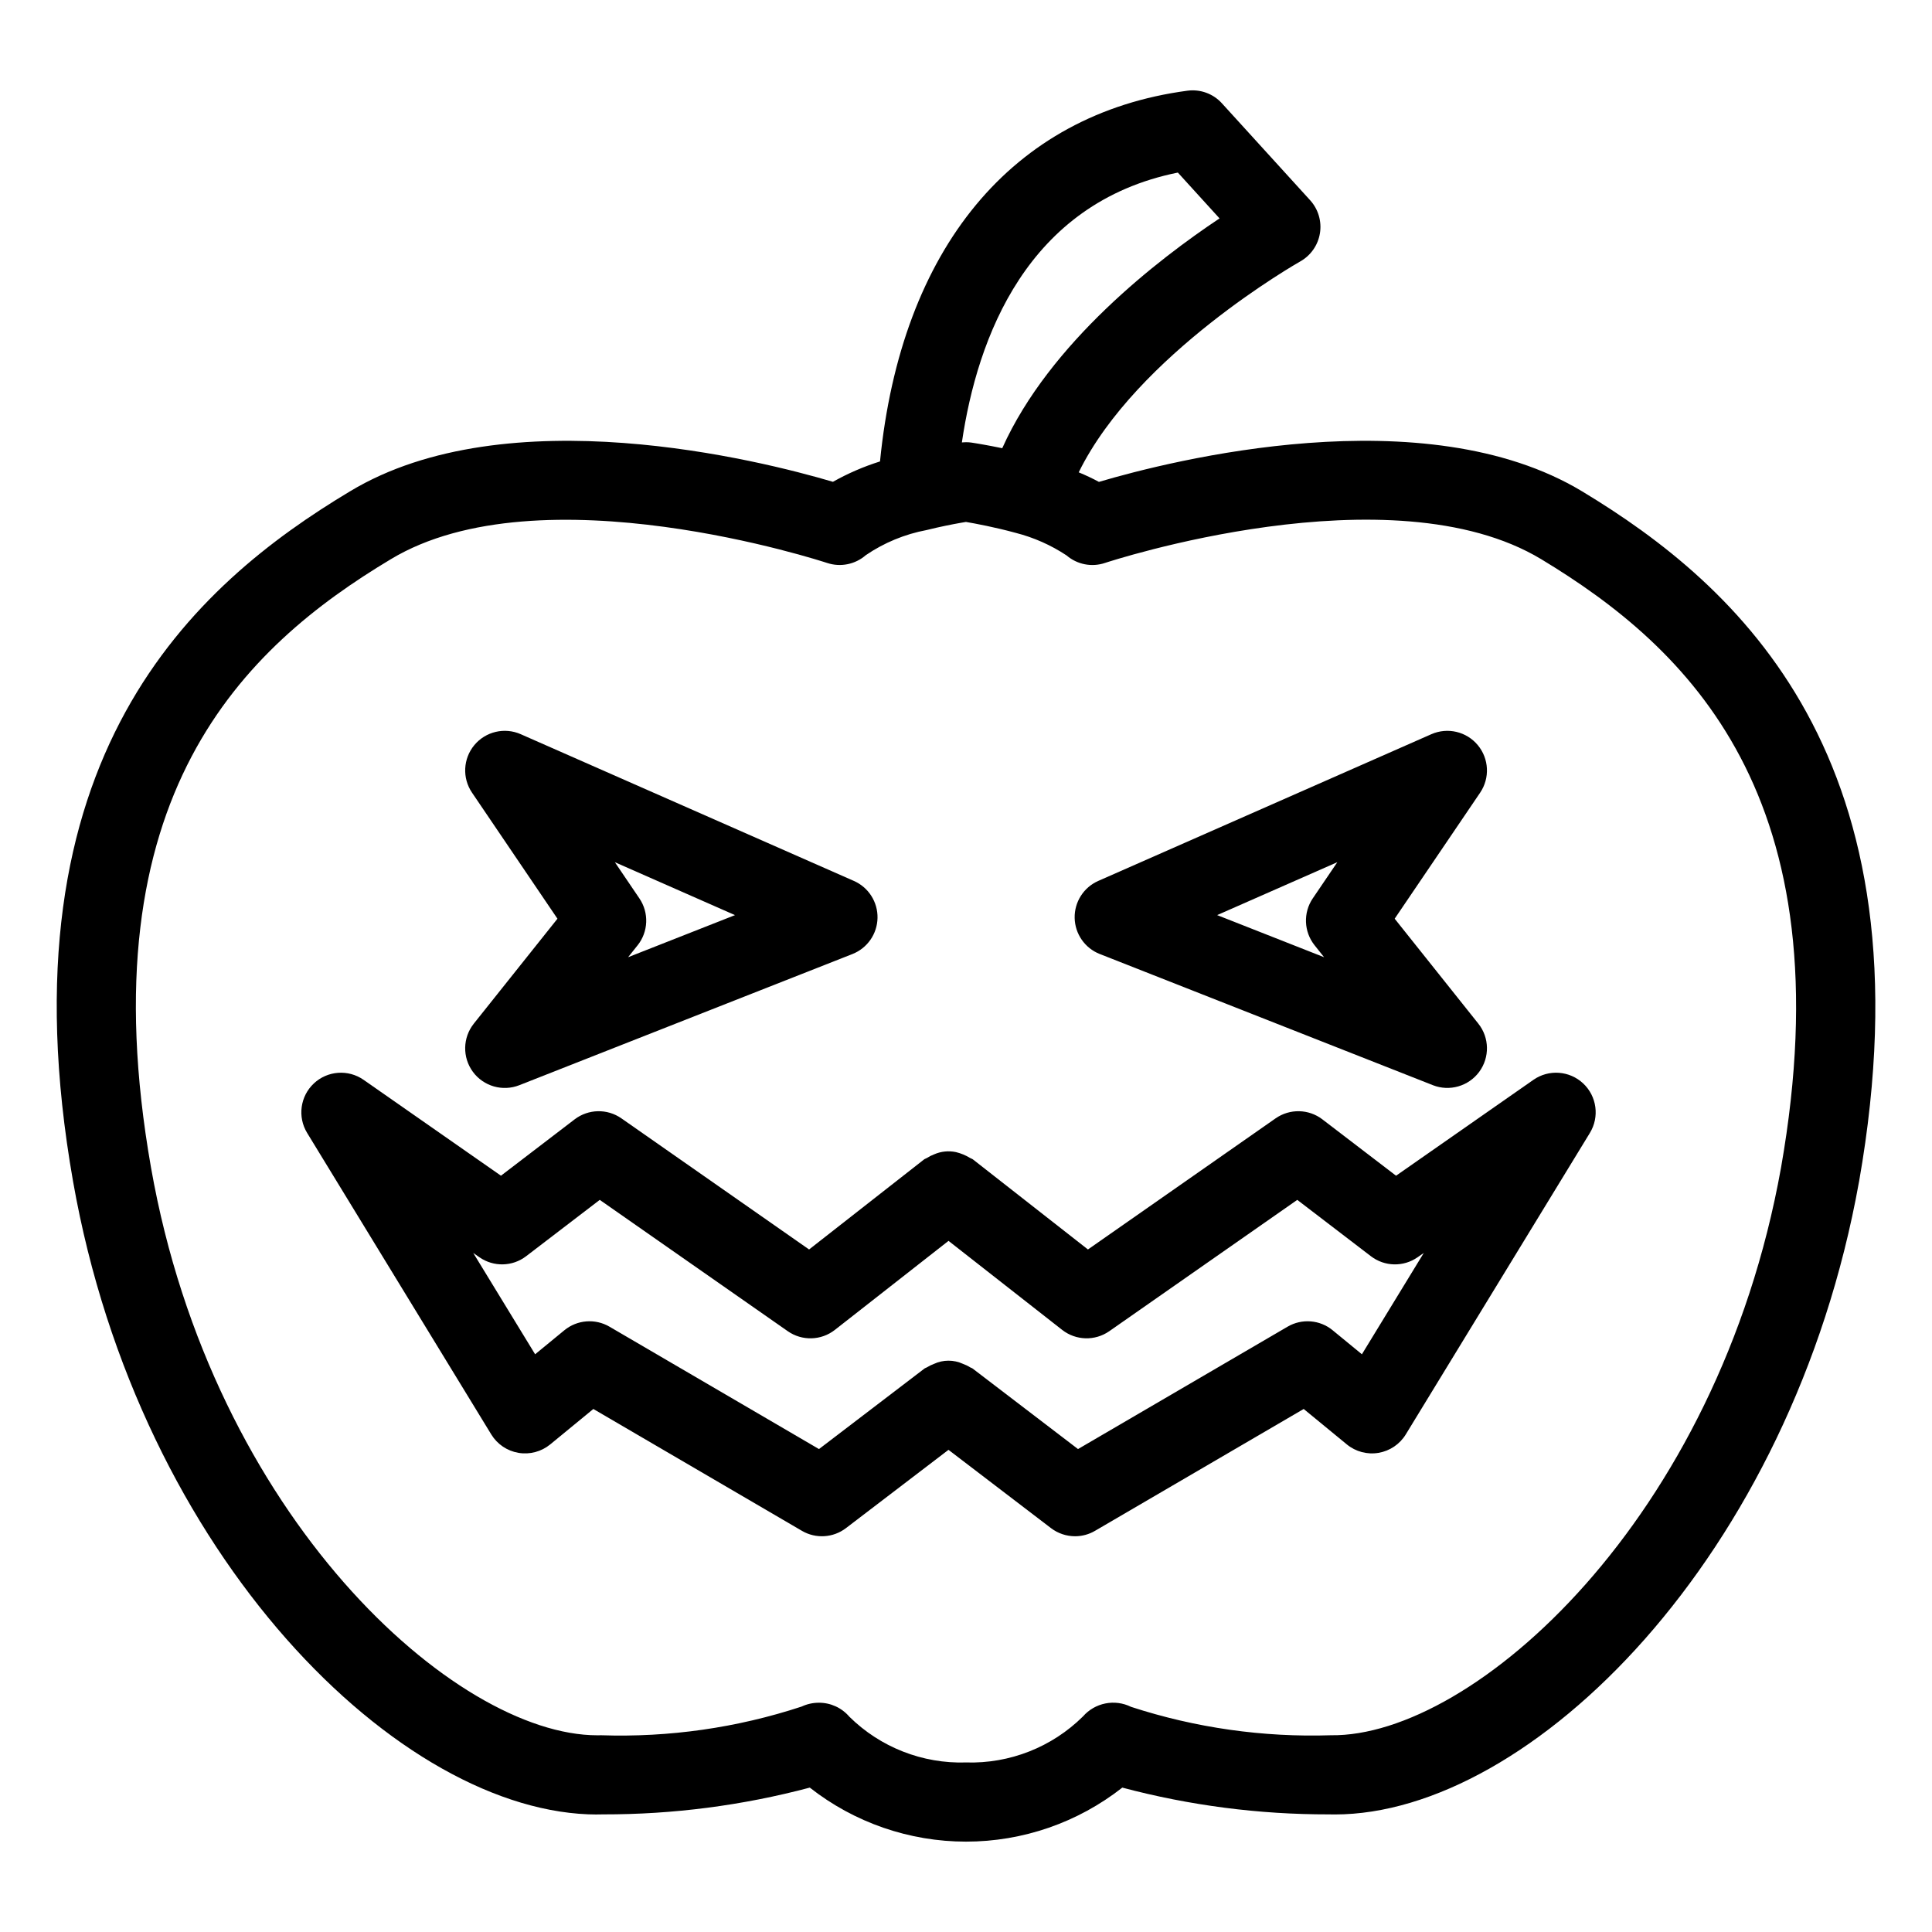
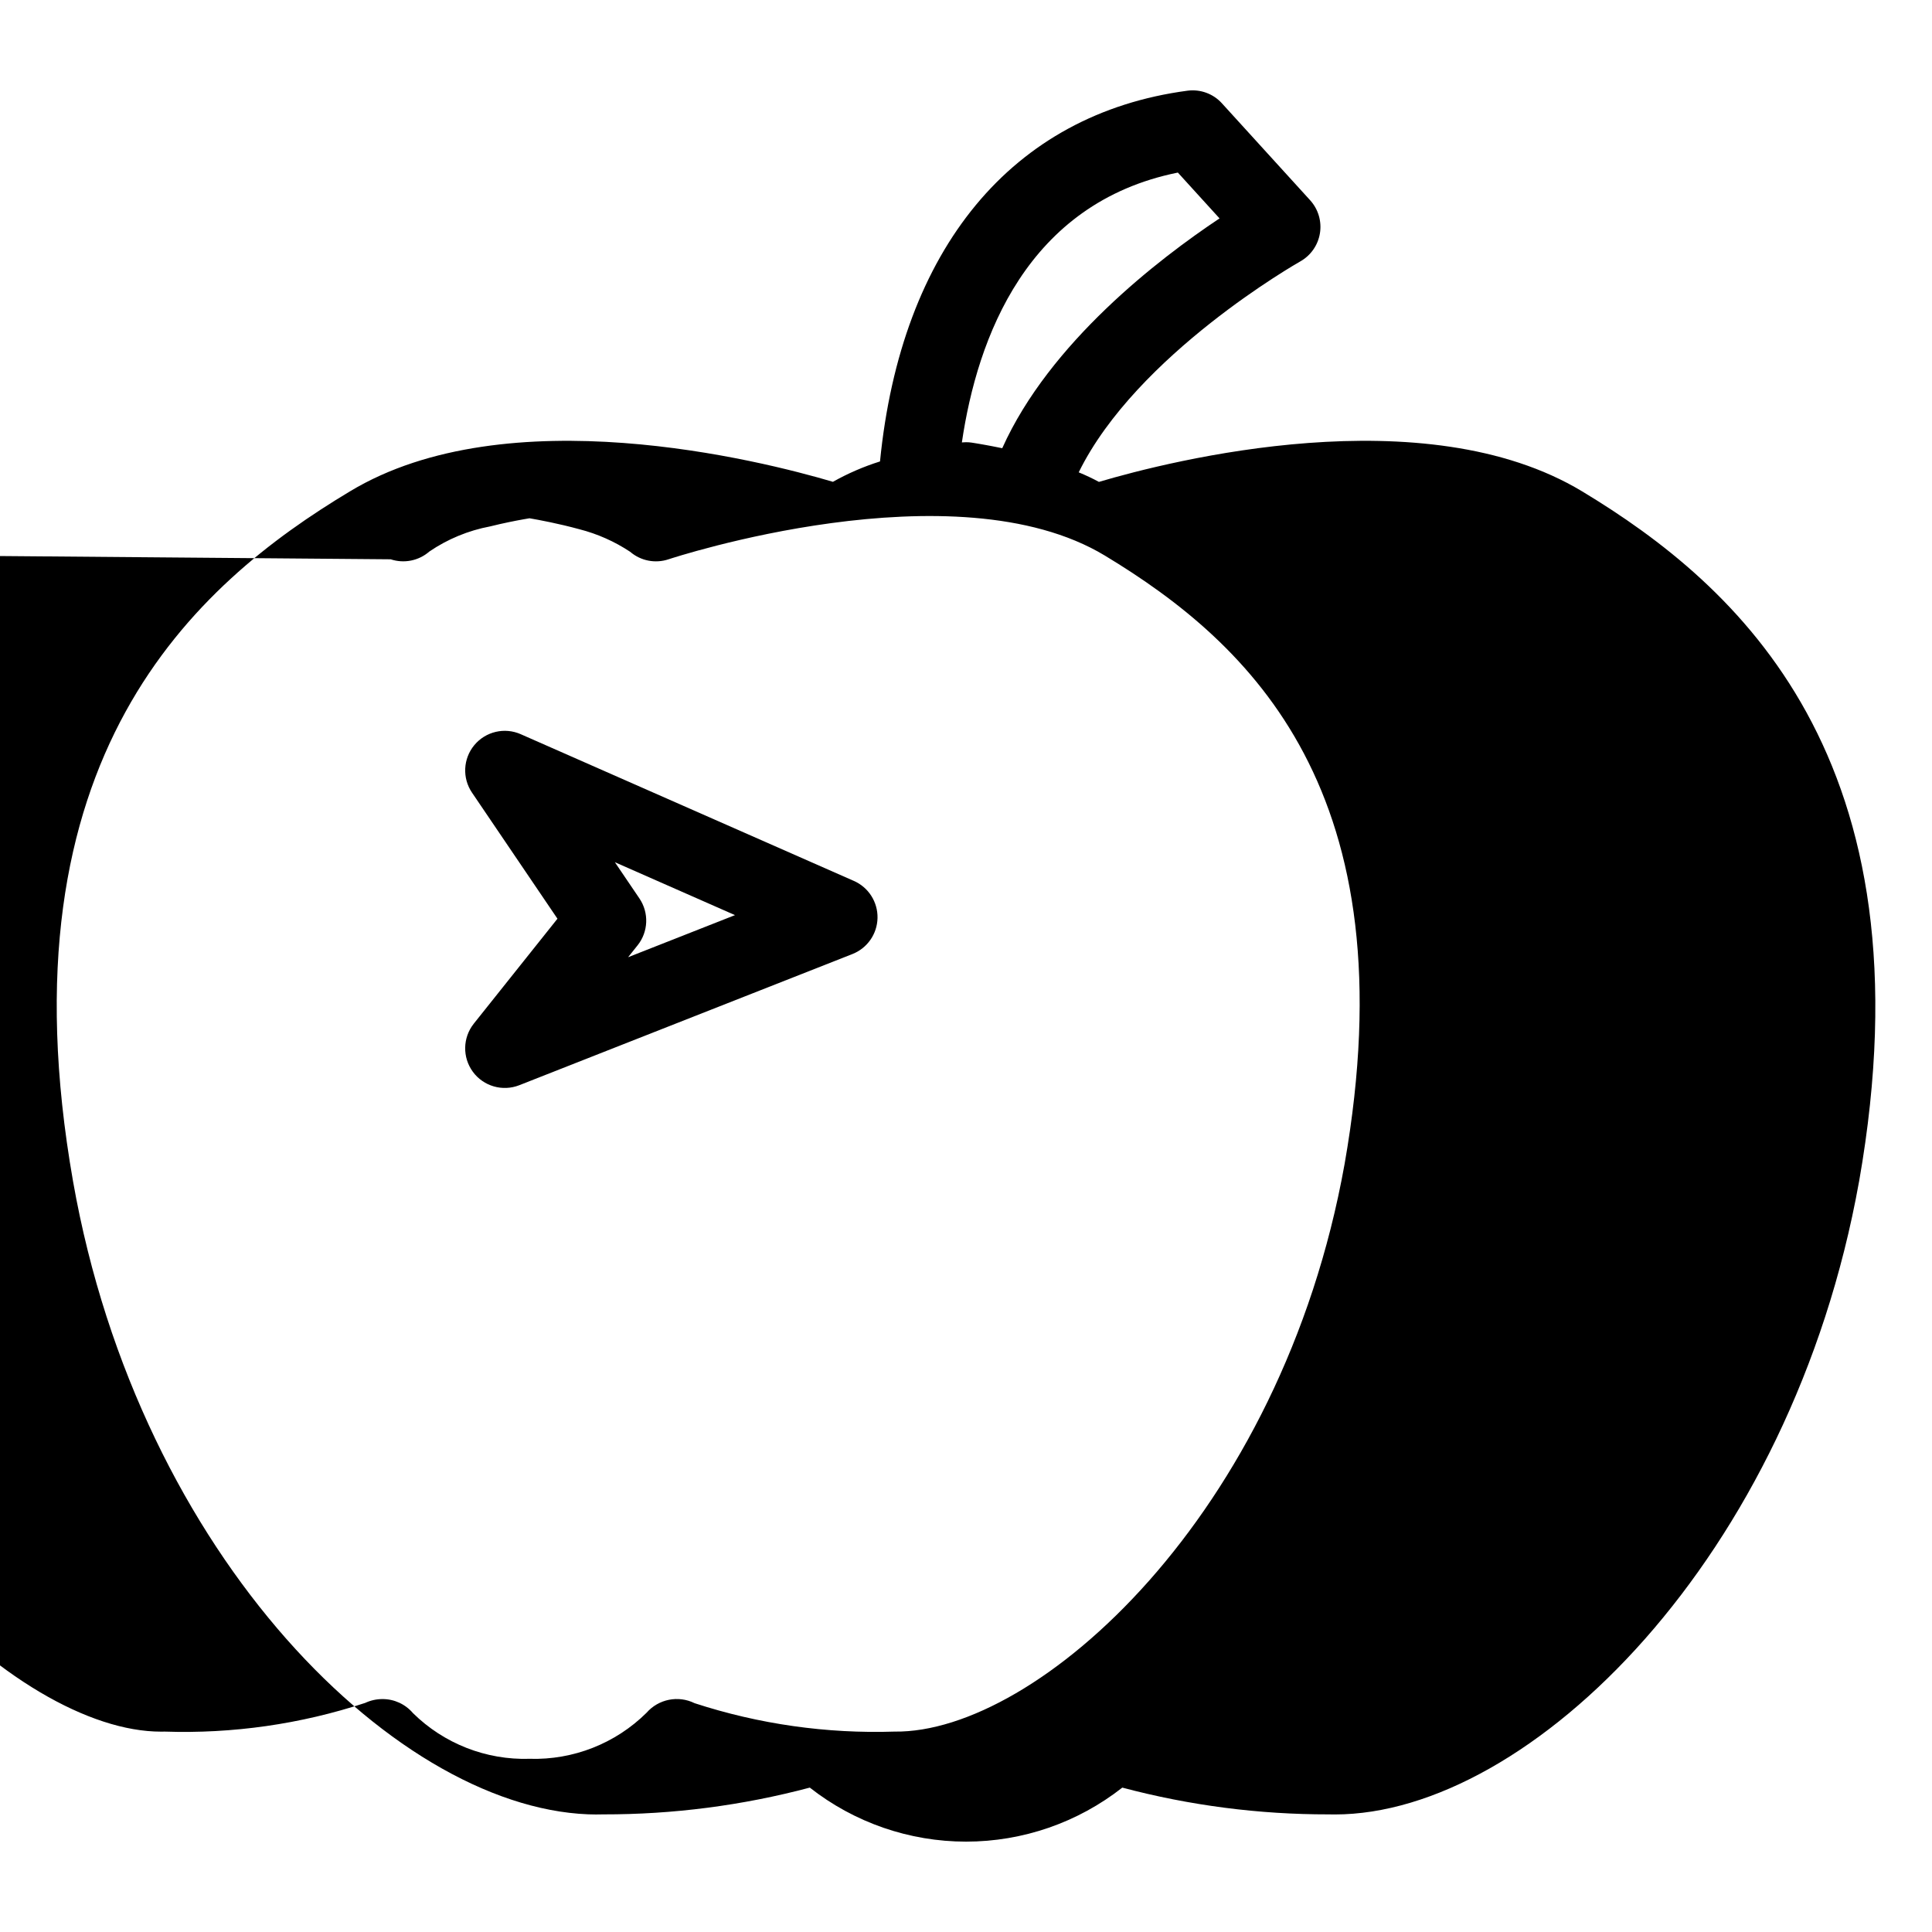
<svg xmlns="http://www.w3.org/2000/svg" fill="#000000" width="800px" height="800px" version="1.1" viewBox="144 144 512 512">
  <g>
-     <path d="m274.19 524.14c1.582 2.594 4.211 4.371 7.207 4.879 2.996 0.508 6.062-0.309 8.414-2.234l11.43-9.391 55.277 32.293c3.672 2.148 8.281 1.867 11.664-0.715l27.176-20.75 27.168 20.75c1.832 1.395 4.074 2.148 6.375 2.152 1.859 0 3.688-0.496 5.289-1.438l55.301-32.293 11.43 9.391c2.348 1.926 5.414 2.742 8.41 2.234 2.996-0.508 5.625-2.285 7.211-4.879l48.789-79.895c2.59-4.238 1.855-9.711-1.766-13.117-3.617-3.402-9.129-3.801-13.199-0.957l-36.398 25.406-19.527-14.938v-0.004c-3.633-2.766-8.633-2.875-12.383-0.266l-49.742 34.754-30.484-23.871c-0.223-0.176-0.496-0.211-0.73-0.367h0.004c-1.168-0.711-2.434-1.238-3.758-1.562-1.953-0.414-3.984-0.207-5.809 0.598-0.668 0.254-1.309 0.574-1.91 0.965-0.234 0.156-0.508 0.191-0.73 0.367l-30.484 23.871-49.742-34.754c-3.746-2.609-8.75-2.504-12.383 0.266l-19.527 14.938-36.398-25.402c-4.07-2.844-9.582-2.445-13.199 0.957-3.617 3.402-4.356 8.879-1.766 13.117zm-3.148-46.961c3.746 2.621 8.754 2.512 12.383-0.266l19.516-14.934 49.824 34.801c3.781 2.641 8.844 2.504 12.477-0.34l30.125-23.598 30.125 23.598c3.629 2.836 8.688 2.977 12.473 0.344l49.824-34.805 19.516 14.934c3.629 2.781 8.641 2.887 12.383 0.266l1.629-1.133-16.398 26.852-7.75-6.363v-0.004c-3.391-2.785-8.16-3.164-11.949-0.945l-55.535 32.43-27.941-21.348c-0.199-0.148-0.438-0.176-0.641-0.312l-0.004 0.004c-0.605-0.383-1.254-0.695-1.93-0.938-2.434-1.113-5.231-1.105-7.652 0.02-0.656 0.242-1.285 0.547-1.879 0.918-0.203 0.133-0.441 0.16-0.637 0.312l-27.961 21.344-55.516-32.43c-3.793-2.219-8.566-1.84-11.961 0.945l-7.75 6.363-16.398-26.852z" />
-     <path d="m302.29 624.85c0.523 0 1.055-0.004 1.59-0.02 18.473 0.031 36.867-2.352 54.723-7.094 11.812 9.273 26.395 14.316 41.41 14.316 15.02 0 29.602-5.043 41.41-14.316 17.852 4.742 36.246 7.125 54.715 7.094 0.523 0.016 1.055 0.02 1.578 0.02 51.844 0 121.11-68.156 138.95-167.72l0.012-0.031c19.73-112.29-32.402-158.13-73.34-182.85-41.809-25.262-109.07-8.176-128.11-2.543-1.738-0.938-3.527-1.781-5.356-2.531 15.359-31.285 58.219-55.613 58.688-55.879h-0.004c2.797-1.562 4.723-4.312 5.238-7.473 0.516-3.16-0.438-6.383-2.59-8.754l-23.383-25.691c-2.312-2.551-5.731-3.797-9.145-3.34-46.504 6.199-75.875 41.887-81.465 98.25-4.332 1.359-8.516 3.172-12.477 5.398-19.125-5.656-86.285-22.652-128.02 2.547-40.969 24.574-93.148 70.27-73.348 182.88 17.559 99.59 86.871 167.75 138.93 167.75zm153.85-435.12 11.051 12.148c-16.051 10.691-45.02 32.898-57.586 60.902-0.355-0.074-0.641-0.125-0.977-0.195-0.637-0.129-1.258-0.254-1.828-0.363-0.473-0.09-0.863-0.164-1.281-0.238l-1.062-0.191-1.051-0.184-0.723-0.121-0.609-0.098-0.527-0.082 0.004-0.004c-0.512-0.078-1.023-0.113-1.539-0.113-0.367 0-0.738 0.02-1.105 0.055 4.09-27.797 17.27-63.441 57.234-71.512zm-208.61 102.49c39.73-23.996 114.9 0.719 115.66 0.969h0.004c3.539 1.176 7.438 0.395 10.25-2.059 4.856-3.309 10.348-5.574 16.121-6.66 3.512-0.875 6.719-1.504 8.945-1.898 0.539-0.094 1.07-0.188 1.477-0.254 2.496 0.426 7.711 1.402 13.168 2.891 4.805 1.227 9.371 3.25 13.508 5.992 2.805 2.41 6.672 3.164 10.176 1.984 0.75-0.246 75.84-25.016 115.65-0.965 38.652 23.348 80.812 62.777 63.5 161.25-16.727 93.305-81.609 150.91-119.28 150.39-17.957 0.586-35.879-1.957-52.961-7.523-4.336-2.144-9.57-1.102-12.75 2.539-8.219 8.141-19.422 12.551-30.988 12.195-11.527 0.363-22.699-4.016-30.914-12.117-2.019-2.371-4.981-3.731-8.098-3.711-1.578 0-3.141 0.348-4.57 1.02-17.125 5.629-35.109 8.199-53.125 7.598-0.316 0.004-0.645 0.012-0.973 0.012-37.781 0-101.99-57.887-118.3-150.4-17.363-98.746 24.805-138.04 63.496-161.25z" />
+     <path d="m302.29 624.85c0.523 0 1.055-0.004 1.59-0.02 18.473 0.031 36.867-2.352 54.723-7.094 11.812 9.273 26.395 14.316 41.41 14.316 15.02 0 29.602-5.043 41.41-14.316 17.852 4.742 36.246 7.125 54.715 7.094 0.523 0.016 1.055 0.02 1.578 0.02 51.844 0 121.11-68.156 138.95-167.72l0.012-0.031c19.73-112.29-32.402-158.13-73.34-182.85-41.809-25.262-109.07-8.176-128.11-2.543-1.738-0.938-3.527-1.781-5.356-2.531 15.359-31.285 58.219-55.613 58.688-55.879h-0.004c2.797-1.562 4.723-4.312 5.238-7.473 0.516-3.16-0.438-6.383-2.59-8.754l-23.383-25.691c-2.312-2.551-5.731-3.797-9.145-3.34-46.504 6.199-75.875 41.887-81.465 98.25-4.332 1.359-8.516 3.172-12.477 5.398-19.125-5.656-86.285-22.652-128.02 2.547-40.969 24.574-93.148 70.27-73.348 182.88 17.559 99.59 86.871 167.75 138.93 167.75zm153.85-435.12 11.051 12.148c-16.051 10.691-45.02 32.898-57.586 60.902-0.355-0.074-0.641-0.125-0.977-0.195-0.637-0.129-1.258-0.254-1.828-0.363-0.473-0.09-0.863-0.164-1.281-0.238l-1.062-0.191-1.051-0.184-0.723-0.121-0.609-0.098-0.527-0.082 0.004-0.004c-0.512-0.078-1.023-0.113-1.539-0.113-0.367 0-0.738 0.02-1.105 0.055 4.09-27.797 17.27-63.441 57.234-71.512zm-208.61 102.49h0.004c3.539 1.176 7.438 0.395 10.25-2.059 4.856-3.309 10.348-5.574 16.121-6.66 3.512-0.875 6.719-1.504 8.945-1.898 0.539-0.094 1.07-0.188 1.477-0.254 2.496 0.426 7.711 1.402 13.168 2.891 4.805 1.227 9.371 3.25 13.508 5.992 2.805 2.41 6.672 3.164 10.176 1.984 0.75-0.246 75.84-25.016 115.65-0.965 38.652 23.348 80.812 62.777 63.5 161.25-16.727 93.305-81.609 150.91-119.28 150.39-17.957 0.586-35.879-1.957-52.961-7.523-4.336-2.144-9.57-1.102-12.75 2.539-8.219 8.141-19.422 12.551-30.988 12.195-11.527 0.363-22.699-4.016-30.914-12.117-2.019-2.371-4.981-3.731-8.098-3.711-1.578 0-3.141 0.348-4.57 1.02-17.125 5.629-35.109 8.199-53.125 7.598-0.316 0.004-0.645 0.012-0.973 0.012-37.781 0-101.99-57.887-118.3-150.4-17.363-98.746 24.805-138.04 63.496-161.25z" />
    <path d="m269.33 428.06c2.824 3.82 7.863 5.269 12.289 3.531l88.285-34.762c3.941-1.555 6.566-5.324 6.648-9.559 0.086-4.234-2.383-8.109-6.262-9.816l-88.285-38.883h0.004c-4.285-1.891-9.301-0.715-12.297 2.879-2.996 3.598-3.25 8.742-0.621 12.613l22.641 33.406-22.172 27.809h0.004c-2.961 3.715-3.055 8.957-0.234 12.781zm69.453-41.543-28.332 11.156 2.519-3.156h0.004c2.859-3.594 3.051-8.633 0.473-12.434l-6.5-9.59z" />
-     <path d="m435.45 396.82 88.273 34.762v0.004c4.422 1.734 9.457 0.285 12.281-3.531 2.82-3.82 2.731-9.059-0.227-12.777l-22.172-27.812 22.652-33.406c2.621-3.875 2.359-9.016-0.637-12.605-2.996-3.594-8.004-4.769-12.289-2.887l-88.273 38.883c-3.875 1.707-6.348 5.578-6.262 9.816 0.086 4.234 2.711 8.004 6.652 9.555zm62.957-24.332-6.508 9.59h-0.004c-2.57 3.801-2.375 8.836 0.484 12.426l2.519 3.168-28.34-11.16z" />
  </g>
</svg>